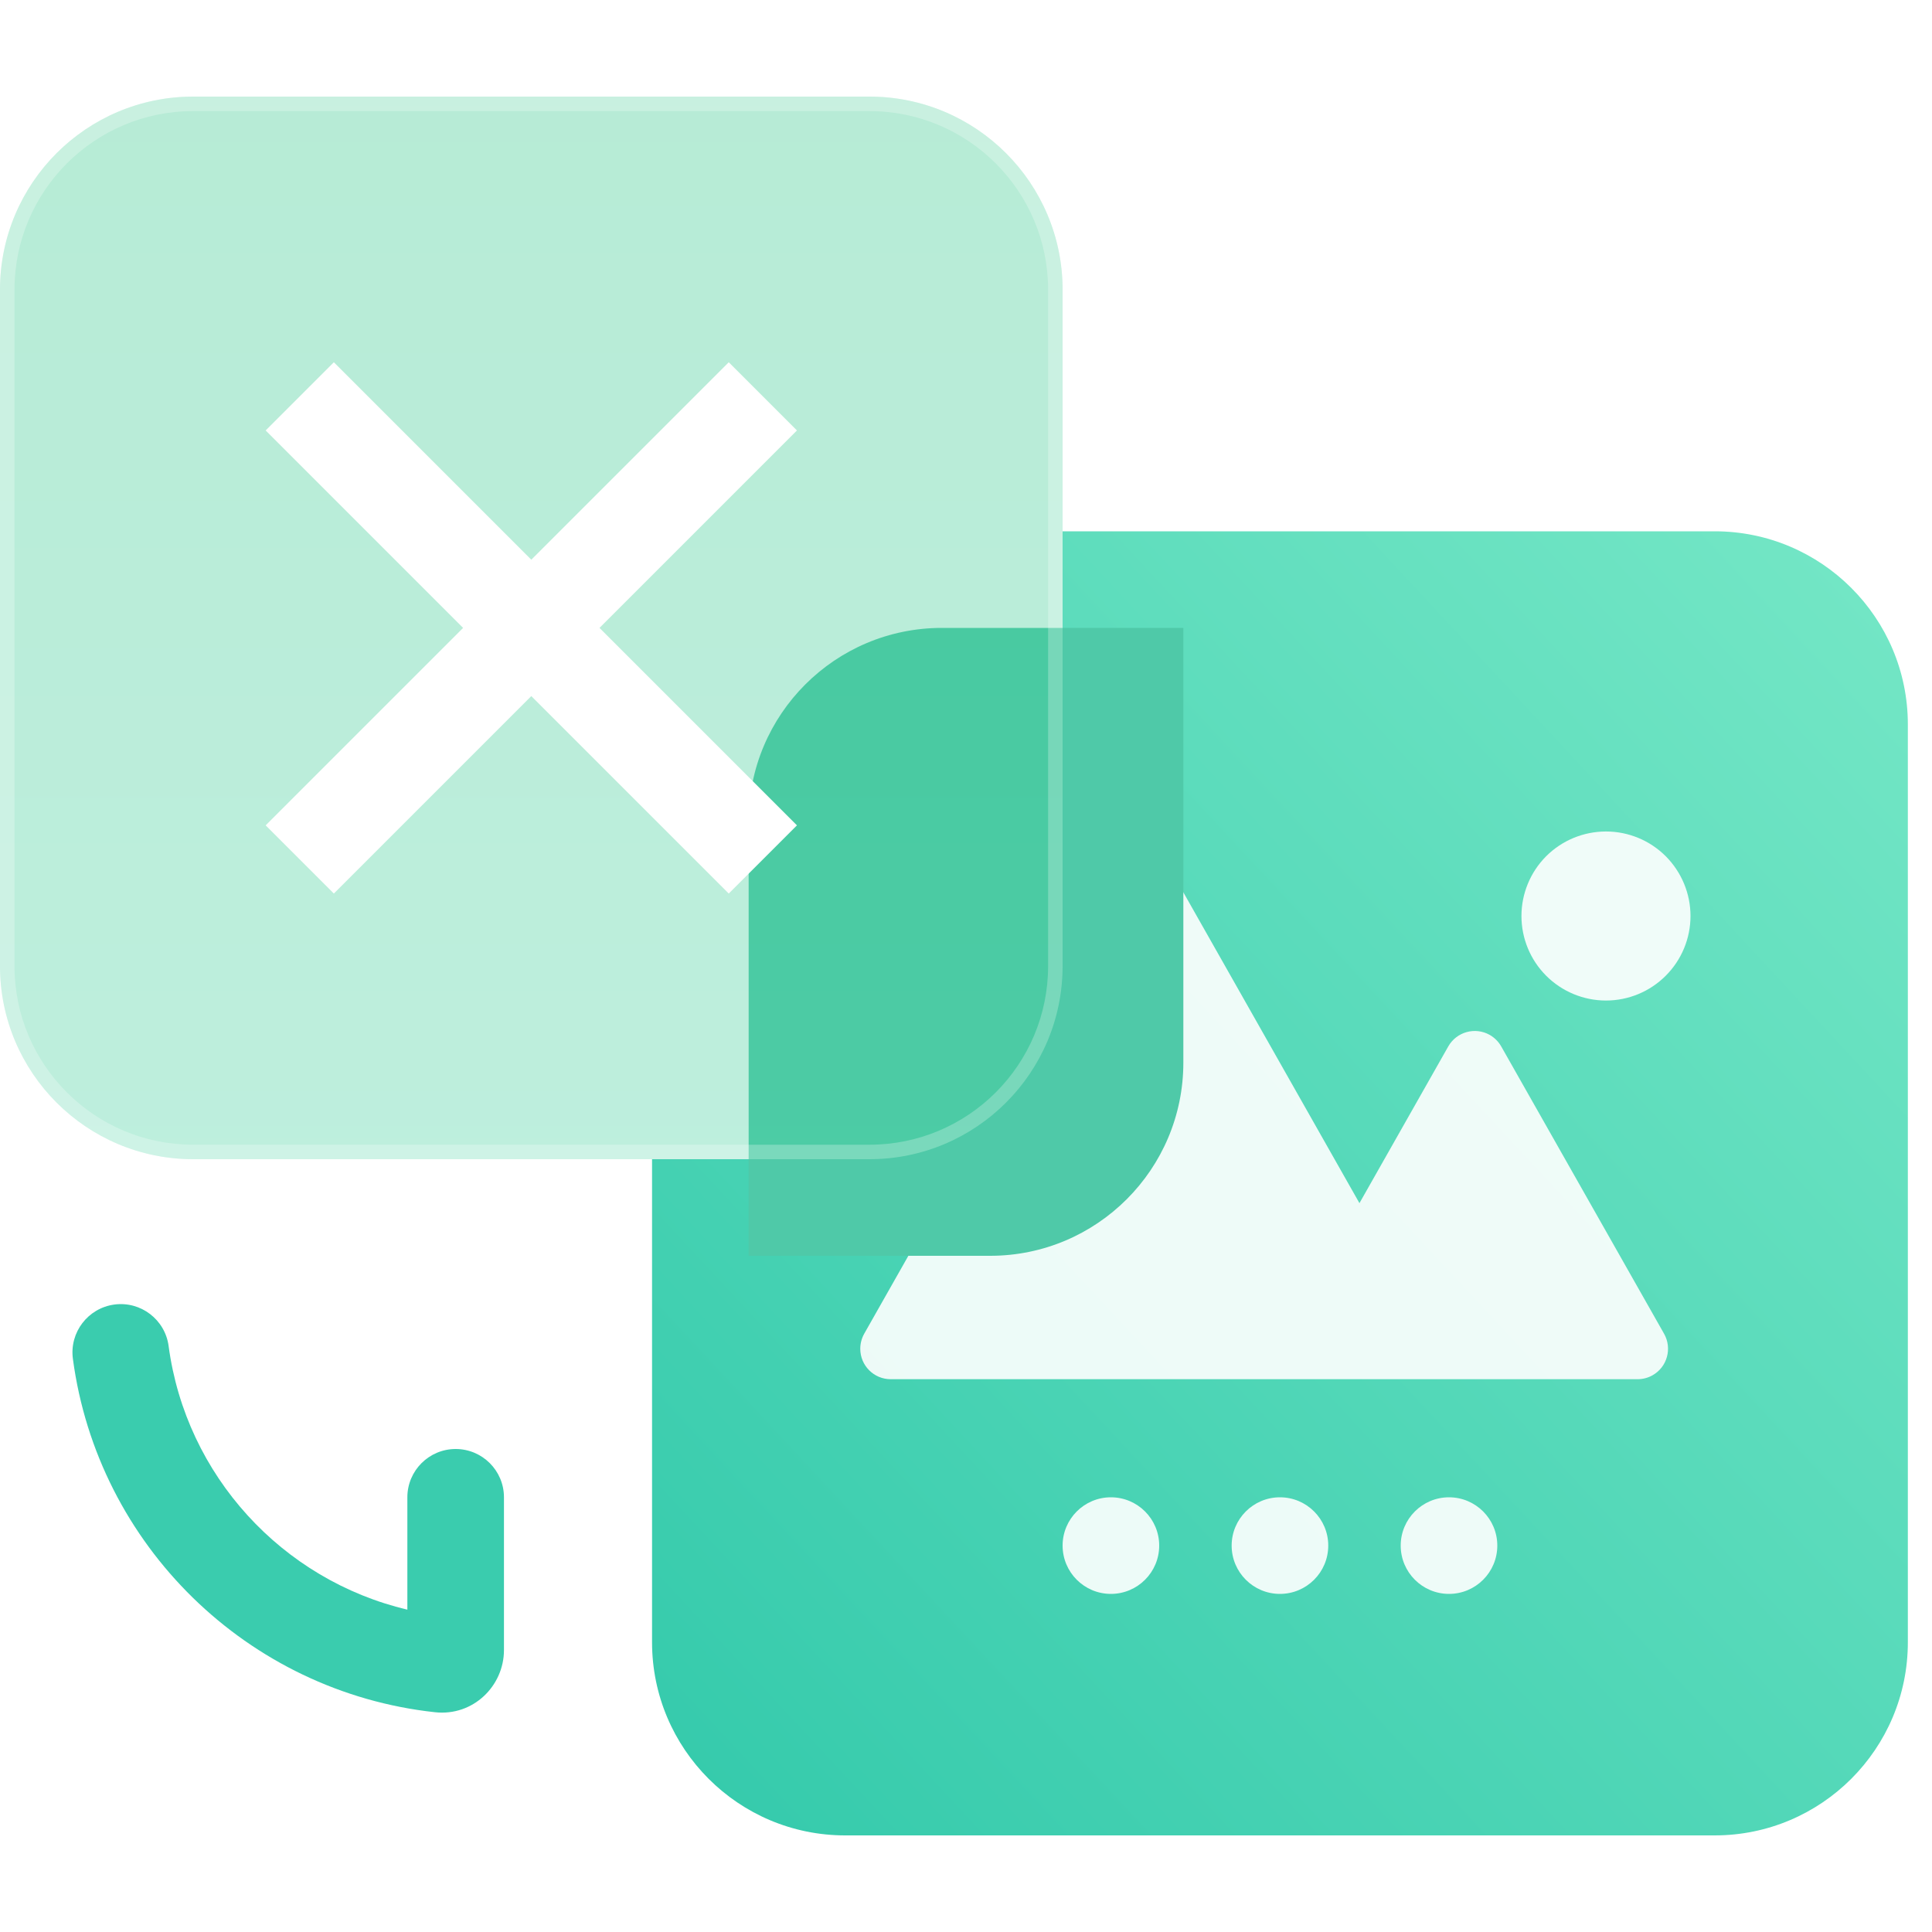
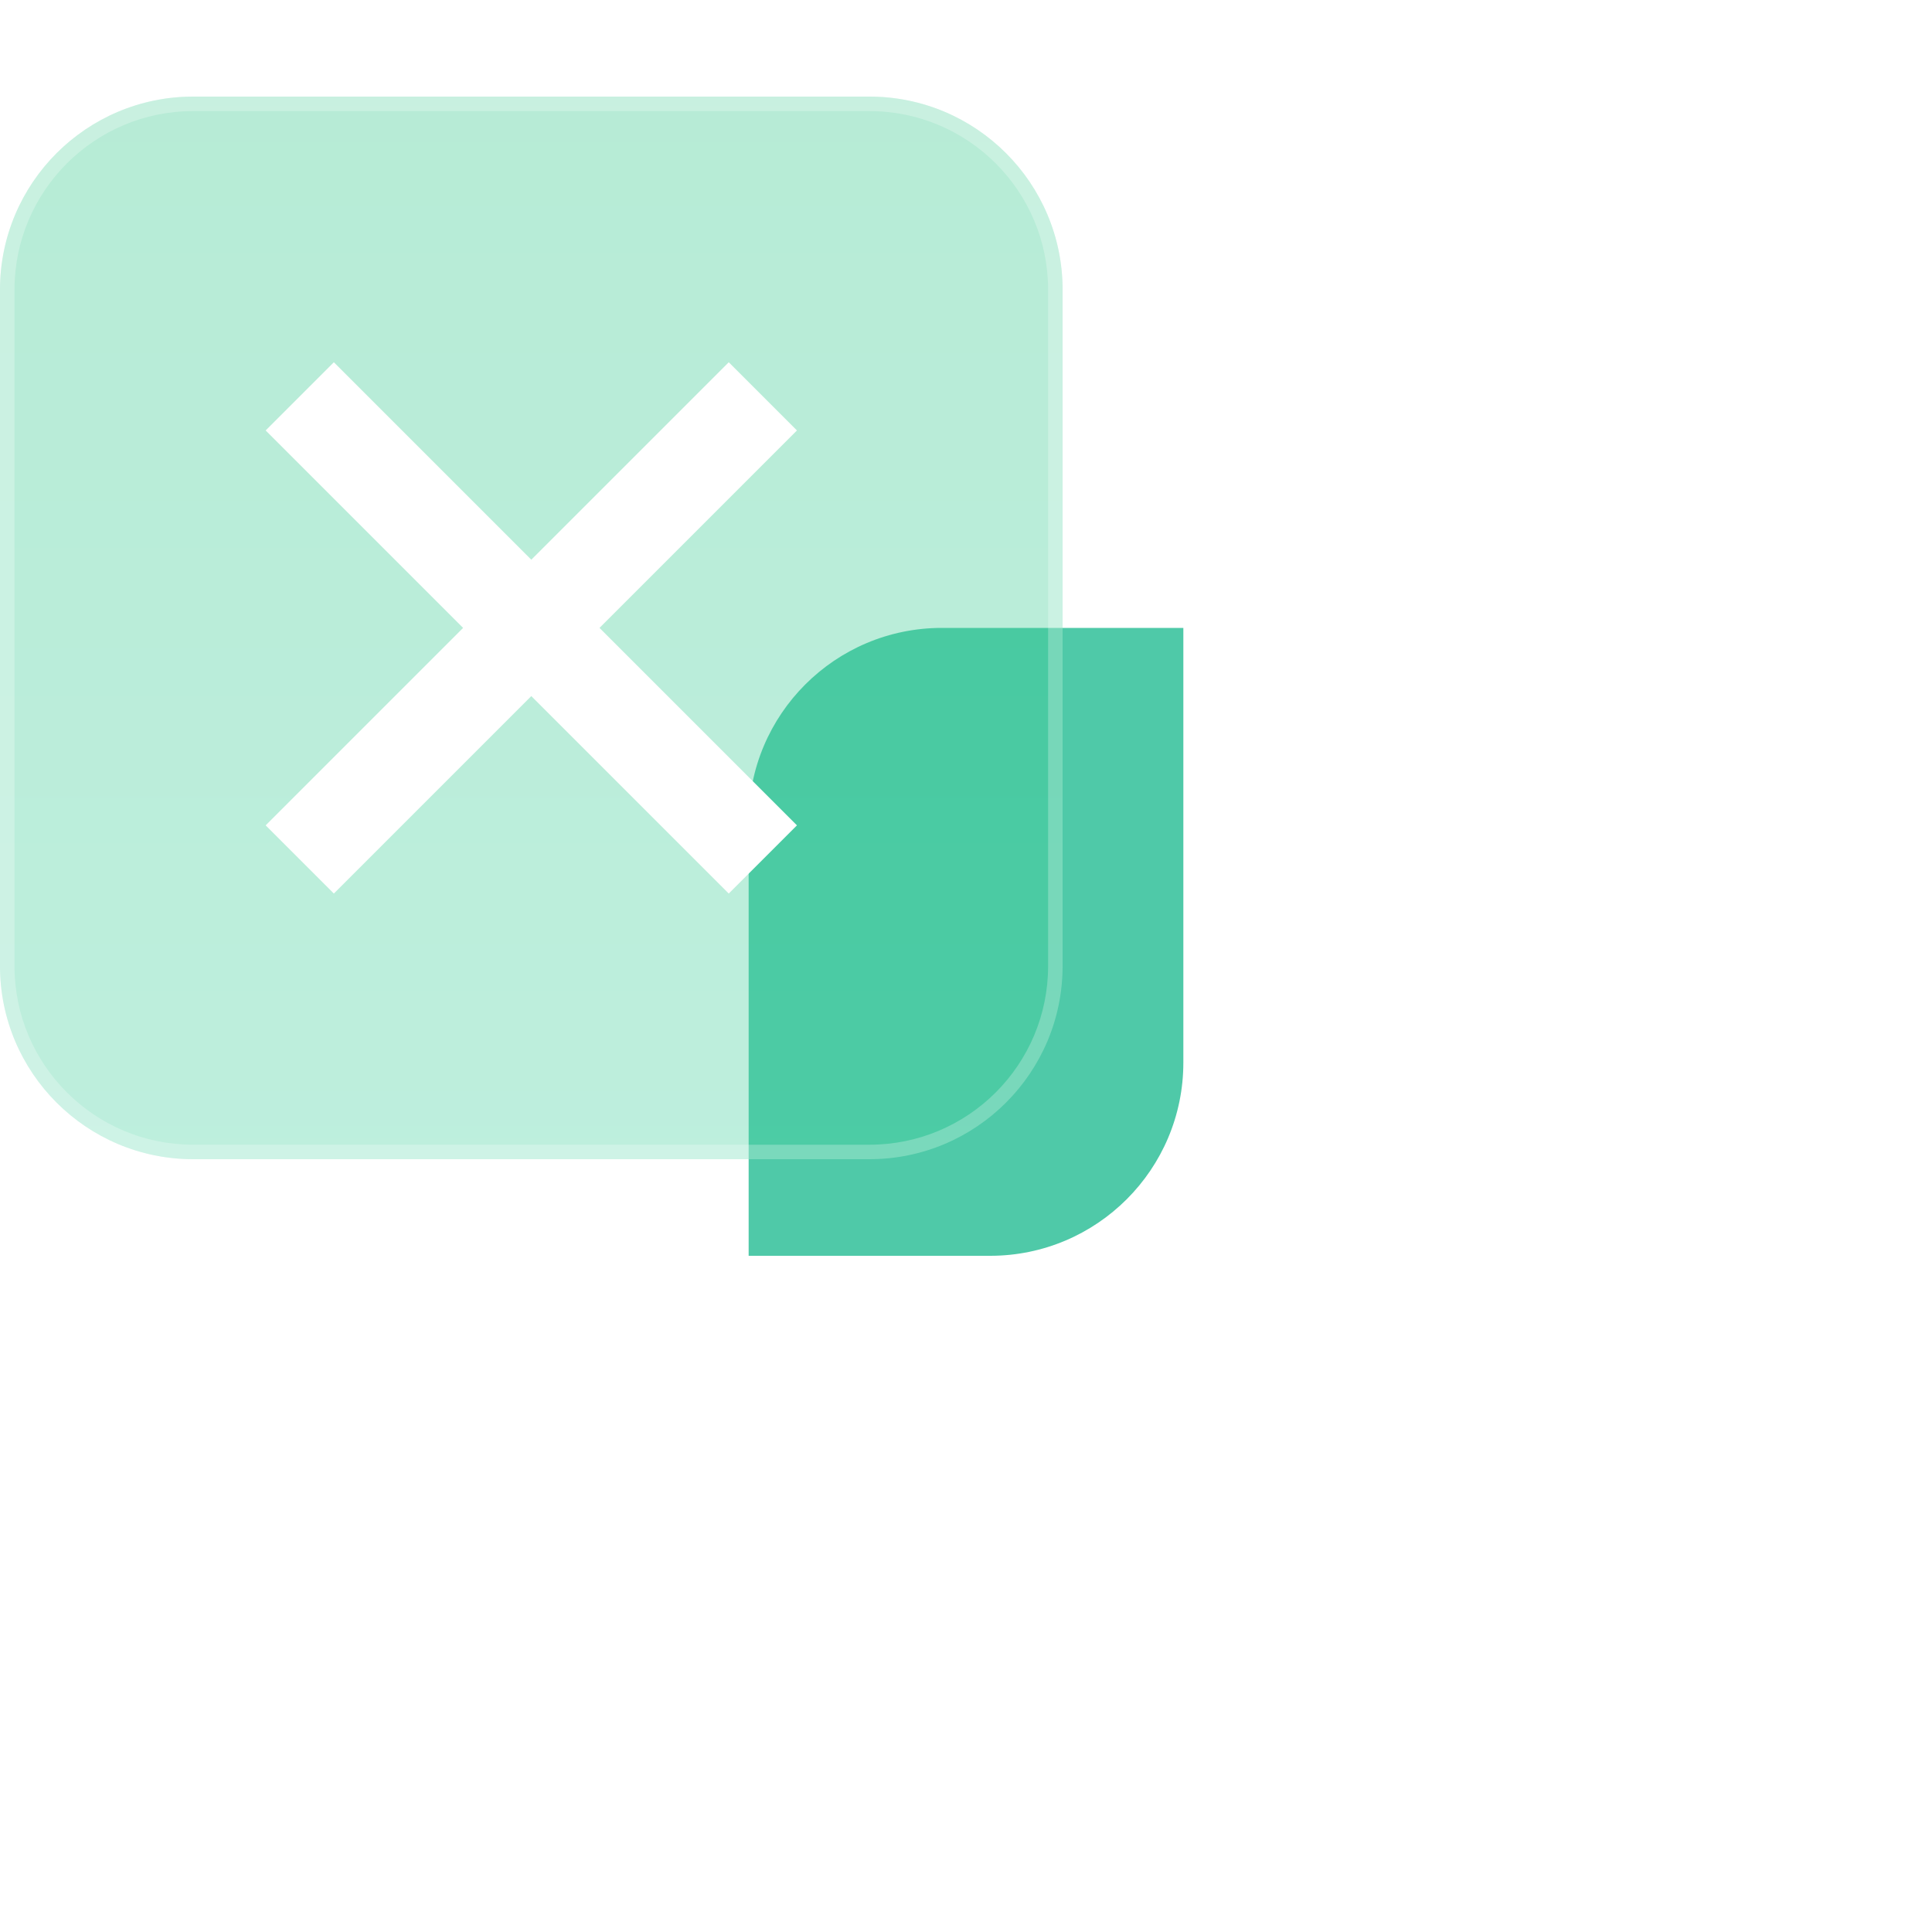
<svg xmlns="http://www.w3.org/2000/svg" width="40" height="40" viewBox="0 0 40 40" fill="none">
-   <path d="M18 24C20.209 24 22 22.209 22 20V11H35.5C37.709 11 39.5 12.791 39.5 15V34C39.5 36.209 37.709 38 35.5 38H17.5C15.291 38 13.5 36.209 13.5 34V24H18Z" fill="url(#paint0_linear_39_19812)" />
-   <path fill-rule="evenodd" clip-rule="evenodd" d="M31.5 18.965C31.5 19.429 31.684 19.874 32.012 20.202C32.34 20.53 32.786 20.715 33.25 20.715C33.714 20.715 34.159 20.53 34.487 20.202C34.815 19.874 35 19.429 35 18.965C35 18.501 34.815 18.056 34.487 17.727C34.159 17.399 33.714 17.215 33.25 17.215C32.786 17.215 32.34 17.399 32.012 17.727C31.684 18.056 31.5 18.501 31.5 18.965ZM28.146 24.91L24.334 18.182C24.277 18.083 24.195 18 24.096 17.944C23.793 17.773 23.409 17.879 23.237 18.182L17.892 27.614C17.839 27.709 17.811 27.816 17.811 27.925C17.811 28.273 18.093 28.555 18.441 28.555H27.149L27.162 28.555H33.904C34.013 28.555 34.12 28.527 34.215 28.473C34.518 28.302 34.624 27.917 34.453 27.614L31.081 21.665C31.025 21.566 30.943 21.484 30.844 21.427C30.541 21.256 30.157 21.362 29.985 21.665L28.146 24.91ZM23 33C23.552 33 24 32.552 24 32C24 31.448 23.552 31 23 31C22.448 31 22 31.448 22 32C22 32.552 22.448 33 23 33ZM27.5 32C27.5 32.552 27.052 33 26.5 33C25.948 33 25.5 32.552 25.5 32C25.5 31.448 25.948 31 26.5 31C27.052 31 27.5 31.448 27.5 32ZM30 33C30.552 33 31 32.552 31 32C31 31.448 30.552 31 30 31C29.448 31 29 31.448 29 32C29 32.552 29.448 33 30 33Z" fill="white" fill-opacity="0.9" />
+   <path fill-rule="evenodd" clip-rule="evenodd" d="M31.5 18.965C31.5 19.429 31.684 19.874 32.012 20.202C32.34 20.53 32.786 20.715 33.25 20.715C33.714 20.715 34.159 20.53 34.487 20.202C34.815 19.874 35 19.429 35 18.965C35 18.501 34.815 18.056 34.487 17.727C34.159 17.399 33.714 17.215 33.25 17.215C32.786 17.215 32.34 17.399 32.012 17.727C31.684 18.056 31.5 18.501 31.5 18.965ZM28.146 24.91L24.334 18.182C24.277 18.083 24.195 18 24.096 17.944C23.793 17.773 23.409 17.879 23.237 18.182L17.892 27.614C17.839 27.709 17.811 27.816 17.811 27.925C17.811 28.273 18.093 28.555 18.441 28.555H27.149L27.162 28.555H33.904C34.013 28.555 34.12 28.527 34.215 28.473C34.518 28.302 34.624 27.917 34.453 27.614L31.081 21.665C31.025 21.566 30.943 21.484 30.844 21.427C30.541 21.256 30.157 21.362 29.985 21.665L28.146 24.91ZM23 33C23.552 33 24 32.552 24 32C24 31.448 23.552 31 23 31C22.448 31 22 31.448 22 32C22 32.552 22.448 33 23 33ZM27.5 32C27.5 32.552 27.052 33 26.5 33C25.948 33 25.5 32.552 25.5 32C25.5 31.448 25.948 31 26.5 31C27.052 31 27.5 31.448 27.5 32ZM30 33C31 31.448 30.552 31 30 31C29.448 31 29 31.448 29 32C29 32.552 29.448 33 30 33Z" fill="white" fill-opacity="0.9" />
  <g filter="url(#filter0_bdf_39_19812)">
    <path d="M13.5 15C13.5 12.791 15.291 11 17.5 11H22.5V20C22.5 22.209 20.709 24 18.5 24H13.5V15Z" fill="#4FC9A8" />
  </g>
  <path opacity="0.6" d="M0 6C0 3.791 1.791 2 4 2H18C20.209 2 22 3.791 22 6V20C22 22.209 20.209 24 18 24H4C1.791 24 0 22.209 0 20V6Z" fill="url(#paint1_linear_39_19812)" fill-opacity="0.6" />
  <path opacity="0.6" fill-rule="evenodd" clip-rule="evenodd" d="M18 2.3H4C1.957 2.3 0.3 3.957 0.3 6V20C0.3 22.044 1.957 23.7 4 23.7H18C20.044 23.7 21.7 22.044 21.7 20V6C21.7 3.957 20.044 2.3 18 2.3ZM4 2C1.791 2 0 3.791 0 6V20C0 22.209 1.791 24 4 24H18C20.209 24 22 22.209 22 20V6C22 3.791 20.209 2 18 2H4Z" fill="white" fill-opacity="0.42" />
  <path fill-rule="evenodd" clip-rule="evenodd" d="M11 14.412L15.088 18.5L16.5 17.088L12.412 13L16.5 8.912L15.088 7.5L11 11.588L6.912 7.5L5.5 8.912L9.588 13L5.5 17.088L6.912 18.5L11 14.412Z" fill="white" />
-   <path fill-rule="evenodd" clip-rule="evenodd" d="M2.368 27.009C2.915 26.936 3.418 27.321 3.491 27.868C3.849 30.549 5.842 32.714 8.434 33.326V31C8.434 30.448 8.882 30 9.434 30C9.986 30 10.434 30.448 10.434 31V34.163C10.434 34.903 9.799 35.536 9.007 35.45C5.121 35.028 2.023 31.99 1.509 28.132C1.436 27.585 1.821 27.082 2.368 27.009Z" fill="#3ACCAE" />
  <defs>
    <filter id="filter0_bdf_39_19812" x="3.5" y="1" width="33" height="37" filterUnits="userSpaceOnUse" color-interpolation-filters="sRGB">
      <feFlood flood-opacity="0" result="BackgroundImageFix" />
      <feGaussianBlur in="BackgroundImageFix" stdDeviation="1.5" />
      <feComposite in2="SourceAlpha" operator="in" result="effect1_backgroundBlur_39_19812" />
      <feColorMatrix in="SourceAlpha" type="matrix" values="0 0 0 0 0 0 0 0 0 0 0 0 0 0 0 0 0 0 127 0" result="hardAlpha" />
      <feOffset dx="2" dy="2" />
      <feGaussianBlur stdDeviation="6" />
      <feColorMatrix type="matrix" values="0 0 0 0 0.408 0 0 0 0 0.878 0 0 0 0 0.757 0 0 0 1 0" />
      <feBlend mode="normal" in2="effect1_backgroundBlur_39_19812" result="effect2_dropShadow_39_19812" />
      <feBlend mode="normal" in="SourceGraphic" in2="effect2_dropShadow_39_19812" result="shape" />
      <feGaussianBlur stdDeviation="1.5" result="effect3_foregroundBlur_39_19812" />
    </filter>
    <linearGradient id="paint0_linear_39_19812" x1="39.5" y1="11" x2="6.941" y2="41.272" gradientUnits="userSpaceOnUse">
      <stop stop-color="#75E7C6" />
      <stop offset="1" stop-color="#27C4A6" />
    </linearGradient>
    <linearGradient id="paint1_linear_39_19812" x1="11" y1="2" x2="11" y2="24" gradientUnits="userSpaceOnUse">
      <stop stop-color="#36C98D" />
      <stop offset="1" stop-color="#4AD2A1" />
    </linearGradient>
  </defs>
</svg>